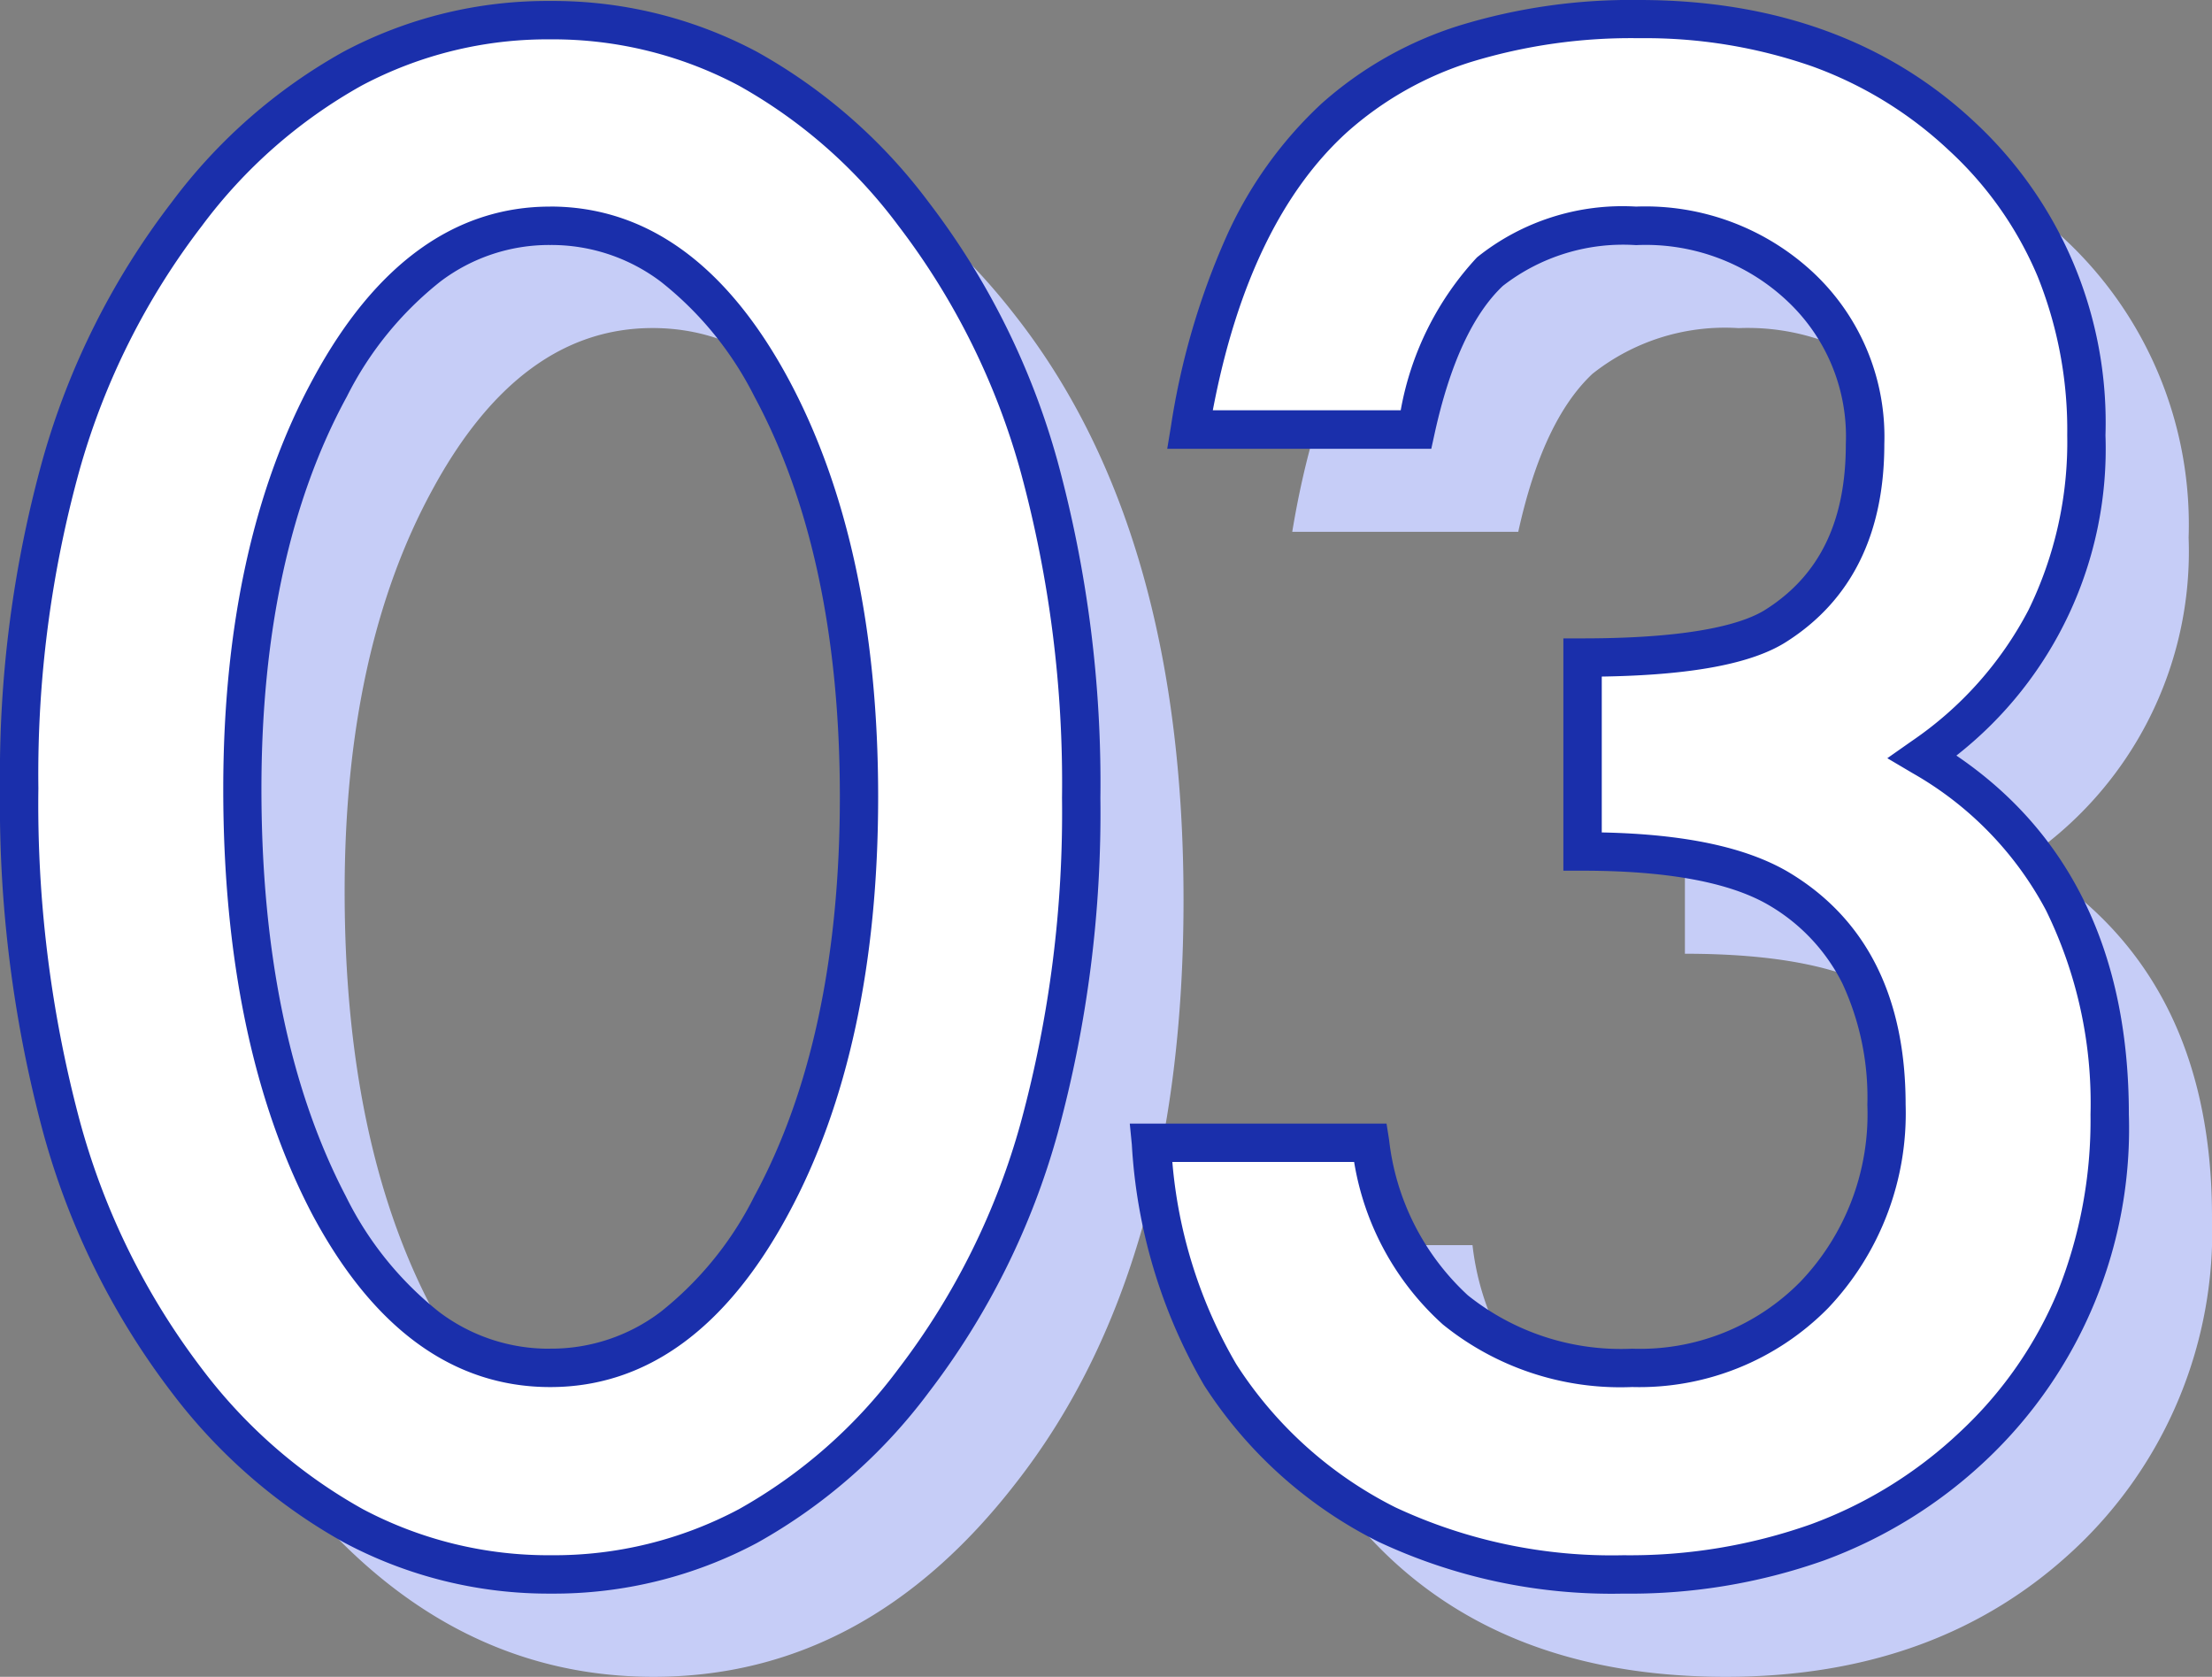
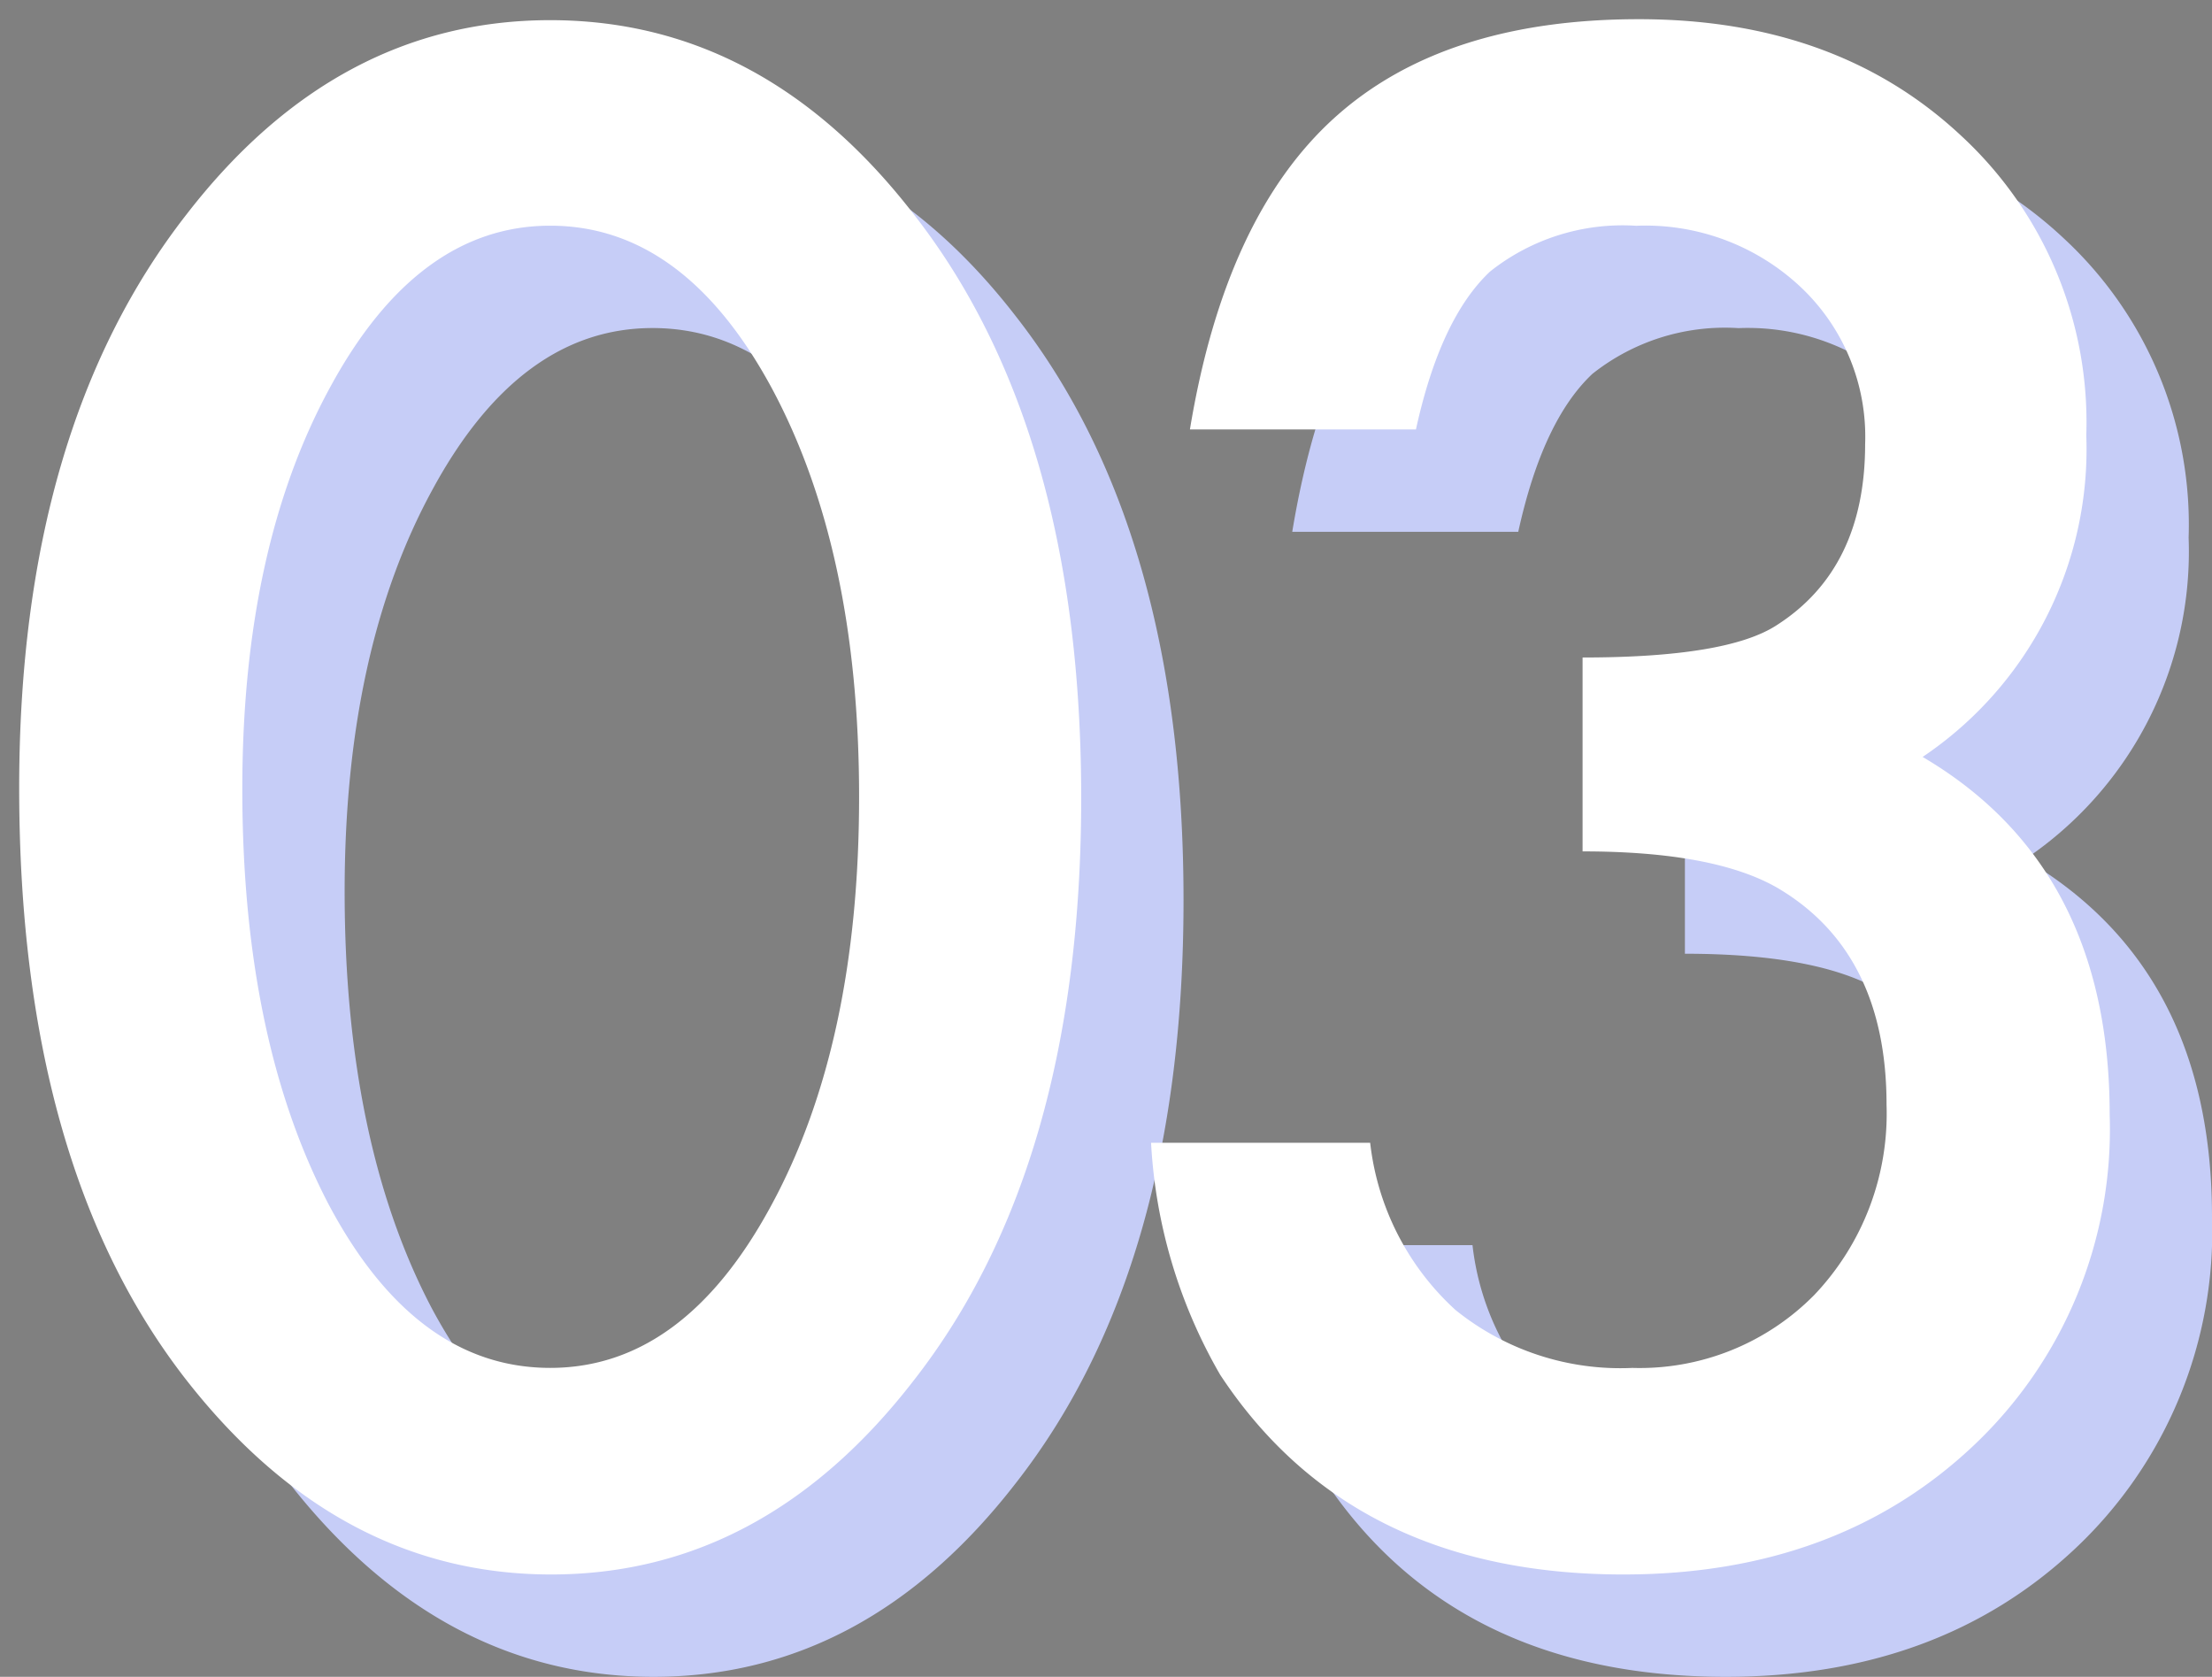
<svg xmlns="http://www.w3.org/2000/svg" width="86.467" height="65.535" viewBox="0 0 86.467 65.535">
  <rect x="0" y="0" width="86.467" height="65.535" fill="#808080" stroke="none" />
  <g id="num_about_point_03_pc" transform="translate(-121.373 -1391.417)">
    <path id="パス_14398" data-name="パス 14398" d="M-42.877-29.783q0-14.054,6.551-22.433,5.865-7.579,14.206-7.579t14.206,7.579Q-1.363-43.837-1.363-29.4q0,14.4-6.551,22.775Q-13.779.952-22.082.952T-36.326-6.627Q-42.877-15.006-42.877-29.783Zm8.722.038q0,9.788,3.39,16.263,3.39,6.36,8.646,6.36,5.218,0,8.646-6.36,3.428-6.322,3.428-15.958t-3.428-16q-3.428-6.322-8.646-6.322-5.18,0-8.607,6.322Q-34.155-39.152-34.155-29.745Zm52.391,2.438v-7.579q5.637,0,7.579-1.257,3.466-2.209,3.466-7.084a8.03,8.03,0,0,0-2.514-6.132,8.859,8.859,0,0,0-6.437-2.4,8.328,8.328,0,0,0-5.713,1.79q-1.942,1.828-2.895,6.17H2.887q1.371-8.3,5.637-12.168t11.921-3.866q7.731,0,12.606,4.57A15.243,15.243,0,0,1,37.926-43.57,14.489,14.489,0,0,1,31.528-31q7.312,4.3,7.312,13.978A17,17,0,0,1,33.508-4.075Q28.176.952,19.835.952,9.209.952,4.068-6.855a20.264,20.264,0,0,1-2.7-9.064H9.933a10.42,10.42,0,0,0,3.333,6.532,10.258,10.258,0,0,0,6.913,2.266A9.586,9.586,0,0,0,27.3-9.979a10.284,10.284,0,0,0,2.818-7.427q0-5.941-4.228-8.455Q23.415-27.308,18.236-27.308Z" transform="translate(169 1456)" fill="#c6cdf7" />
    <path id="パス_14397" data-name="パス 14397" d="M-42.877-29.783q0-14.054,6.551-22.433,5.865-7.579,14.206-7.579t14.206,7.579Q-1.363-43.837-1.363-29.4q0,14.4-6.551,22.775Q-13.779.952-22.082.952T-36.326-6.627Q-42.877-15.006-42.877-29.783Zm8.722.038q0,9.788,3.39,16.263,3.39,6.36,8.646,6.36,5.218,0,8.646-6.36,3.428-6.322,3.428-15.958t-3.428-16q-3.428-6.322-8.646-6.322-5.18,0-8.607,6.322Q-34.155-39.152-34.155-29.745Zm52.391,2.438v-7.579q5.637,0,7.579-1.257,3.466-2.209,3.466-7.084a8.03,8.03,0,0,0-2.514-6.132,8.859,8.859,0,0,0-6.437-2.4,8.328,8.328,0,0,0-5.713,1.79q-1.942,1.828-2.895,6.17H2.887q1.371-8.3,5.637-12.168t11.921-3.866q7.731,0,12.606,4.57A15.243,15.243,0,0,1,37.926-43.57,14.489,14.489,0,0,1,31.528-31q7.312,4.3,7.312,13.978A17,17,0,0,1,33.508-4.075Q28.176.952,19.835.952,9.209.952,4.068-6.855a20.264,20.264,0,0,1-2.7-9.064H9.933a10.42,10.42,0,0,0,3.333,6.532,10.258,10.258,0,0,0,6.913,2.266A9.586,9.586,0,0,0,27.3-9.979a10.284,10.284,0,0,0,2.818-7.427q0-5.941-4.228-8.455Q23.415-27.308,18.236-27.308Z" transform="translate(165 1452)" fill="#fff" />
-     <path id="パス_14397_-_アウトライン" data-name="パス 14397 - アウトライン" d="M20.445-60.583c5.327,0,9.741,1.606,13.119,4.773a16.029,16.029,0,0,1,5.112,12.24,15.223,15.223,0,0,1-5.828,12.517c4.475,3.037,6.742,7.751,6.742,14.029A17.8,17.8,0,0,1,34.023-3.53,18.5,18.5,0,0,1,27.683.4a22.7,22.7,0,0,1-7.847,1.3,21.457,21.457,0,0,1-9.588-2.03A17.3,17.3,0,0,1,3.441-6.443a21.077,21.077,0,0,1-2.824-9.4L.536-16.67H10.572l.1.631a9.743,9.743,0,0,0,3.08,6.081,9.58,9.58,0,0,0,6.425,2.086,8.789,8.789,0,0,0,6.585-2.63,9.481,9.481,0,0,0,2.606-6.9,10.581,10.581,0,0,0-.978-4.749,7.357,7.357,0,0,0-2.881-3.06c-1.526-.891-3.974-1.343-7.274-1.343h-.75v-9.079h.75c4.476,0,6.37-.618,7.172-1.137l0,0c2.1-1.338,3.119-3.448,3.119-6.452a7.249,7.249,0,0,0-2.277-5.585l-.008-.008a8.069,8.069,0,0,0-5.915-2.188,7.662,7.662,0,0,0-5.207,1.594c-1.173,1.109-2.07,3.052-2.668,5.777l-.129.589H2l.144-.872A28.838,28.838,0,0,1,4.3-51.308,16.07,16.07,0,0,1,8.02-56.523a14.683,14.683,0,0,1,5.385-3.057A22.9,22.9,0,0,1,20.445-60.583ZM19.835.2a21.208,21.208,0,0,0,7.33-1.211,17.01,17.01,0,0,0,5.829-3.612,15.79,15.79,0,0,0,3.82-5.491,18.08,18.08,0,0,0,1.277-6.913,17.1,17.1,0,0,0-1.743-7.984,13.389,13.389,0,0,0-5.2-5.348l-1-.591.953-.669a14.086,14.086,0,0,0,4.562-5.116,14.936,14.936,0,0,0,1.518-6.839,16.077,16.077,0,0,0-1.161-6.215,14.149,14.149,0,0,0-3.475-4.929,15.454,15.454,0,0,0-5.334-3.272,19.82,19.82,0,0,0-6.762-1.1,21.41,21.41,0,0,0-6.577.93,13.2,13.2,0,0,0-4.841,2.742C6.475-53.1,4.712-49.447,3.782-44.549h7.345A11.825,11.825,0,0,1,14.1-50.515l.016-.015a9.08,9.08,0,0,1,6.21-1.979A9.623,9.623,0,0,1,27.285-49.9a8.787,8.787,0,0,1,2.746,6.674c0,3.507-1.282,6.1-3.811,7.715-1.34.866-3.71,1.315-7.234,1.37v6.092c3.238.066,5.625.573,7.284,1.542l0,0c3.049,1.813,4.594,4.874,4.594,9.1a11.054,11.054,0,0,1-3.028,7.946l-.007.007a10.352,10.352,0,0,1-7.656,3.08,11.028,11.028,0,0,1-7.4-2.446A10.91,10.91,0,0,1,9.306-15.17H2.2A18.736,18.736,0,0,0,4.7-7.265a15.817,15.817,0,0,0,6.217,5.593A19.981,19.981,0,0,0,19.835.2ZM-22.12-60.545a16.965,16.965,0,0,1,8.075,1.983,21.308,21.308,0,0,1,6.724,5.887A29.622,29.622,0,0,1-2.28-42.53,47.8,47.8,0,0,1-.613-29.4,47.622,47.622,0,0,1-2.28-16.3,29.636,29.636,0,0,1-7.323-6.165,21.343,21.343,0,0,1-14.035-.281,16.871,16.871,0,0,1-22.082,1.7,16.983,16.983,0,0,1-30.147-.281a21.654,21.654,0,0,1-6.77-5.884A29.549,29.549,0,0,1-41.961-16.4a49.446,49.446,0,0,1-1.666-13.382,46.012,46.012,0,0,1,1.668-12.845,29.729,29.729,0,0,1,5.042-10.049A21.3,21.3,0,0,1-30.2-58.562,16.965,16.965,0,0,1-22.12-60.545ZM-22.082.2A15.387,15.387,0,0,0-14.743-1.6,19.868,19.868,0,0,0-8.507-7.086a28.15,28.15,0,0,0,4.785-9.632A46.133,46.133,0,0,0-2.113-29.4,46.314,46.314,0,0,0-3.722-42.116a28.137,28.137,0,0,0-4.783-9.638,19.833,19.833,0,0,0-6.246-5.485,15.481,15.481,0,0,0-7.369-1.806,15.481,15.481,0,0,0-7.369,1.806,19.827,19.827,0,0,0-6.244,5.482,28.242,28.242,0,0,0-4.786,9.549,44.522,44.522,0,0,0-1.608,12.425A47.958,47.958,0,0,0-40.518-16.81a28.059,28.059,0,0,0,4.782,9.721A20.171,20.171,0,0,0-29.442-1.6,15.5,15.5,0,0,0-22.082.2Zm-.038-52.711c3.759,0,6.889,2.259,9.3,6.715C-10.481-41.461-9.3-35.96-9.3-29.44s-1.184,12.009-3.518,16.315c-2.415,4.48-5.545,6.753-9.3,6.753-3.786,0-6.918-2.274-9.307-6.758l0,0c-2.306-4.4-3.475-9.993-3.475-16.611,0-6.369,1.184-11.769,3.519-16.051C-28.971-50.25-25.854-52.509-22.12-52.509Zm0,44.637a7.073,7.073,0,0,0,4.326-1.444,13.413,13.413,0,0,0,3.659-4.522c2.215-4.086,3.338-9.335,3.338-15.6s-1.123-11.53-3.338-15.64a13.343,13.343,0,0,0-3.658-4.492,7.1,7.1,0,0,0-4.328-1.436,7.036,7.036,0,0,0-4.3,1.435,13.4,13.4,0,0,0-3.65,4.495c-2.215,4.06-3.337,9.219-3.337,15.334,0,6.371,1.111,11.725,3.3,15.913a13.23,13.23,0,0,0,3.637,4.516A7.1,7.1,0,0,0-22.12-7.872Z" transform="translate(165 1452)" fill="#1a2fab" />
  </g>
</svg>